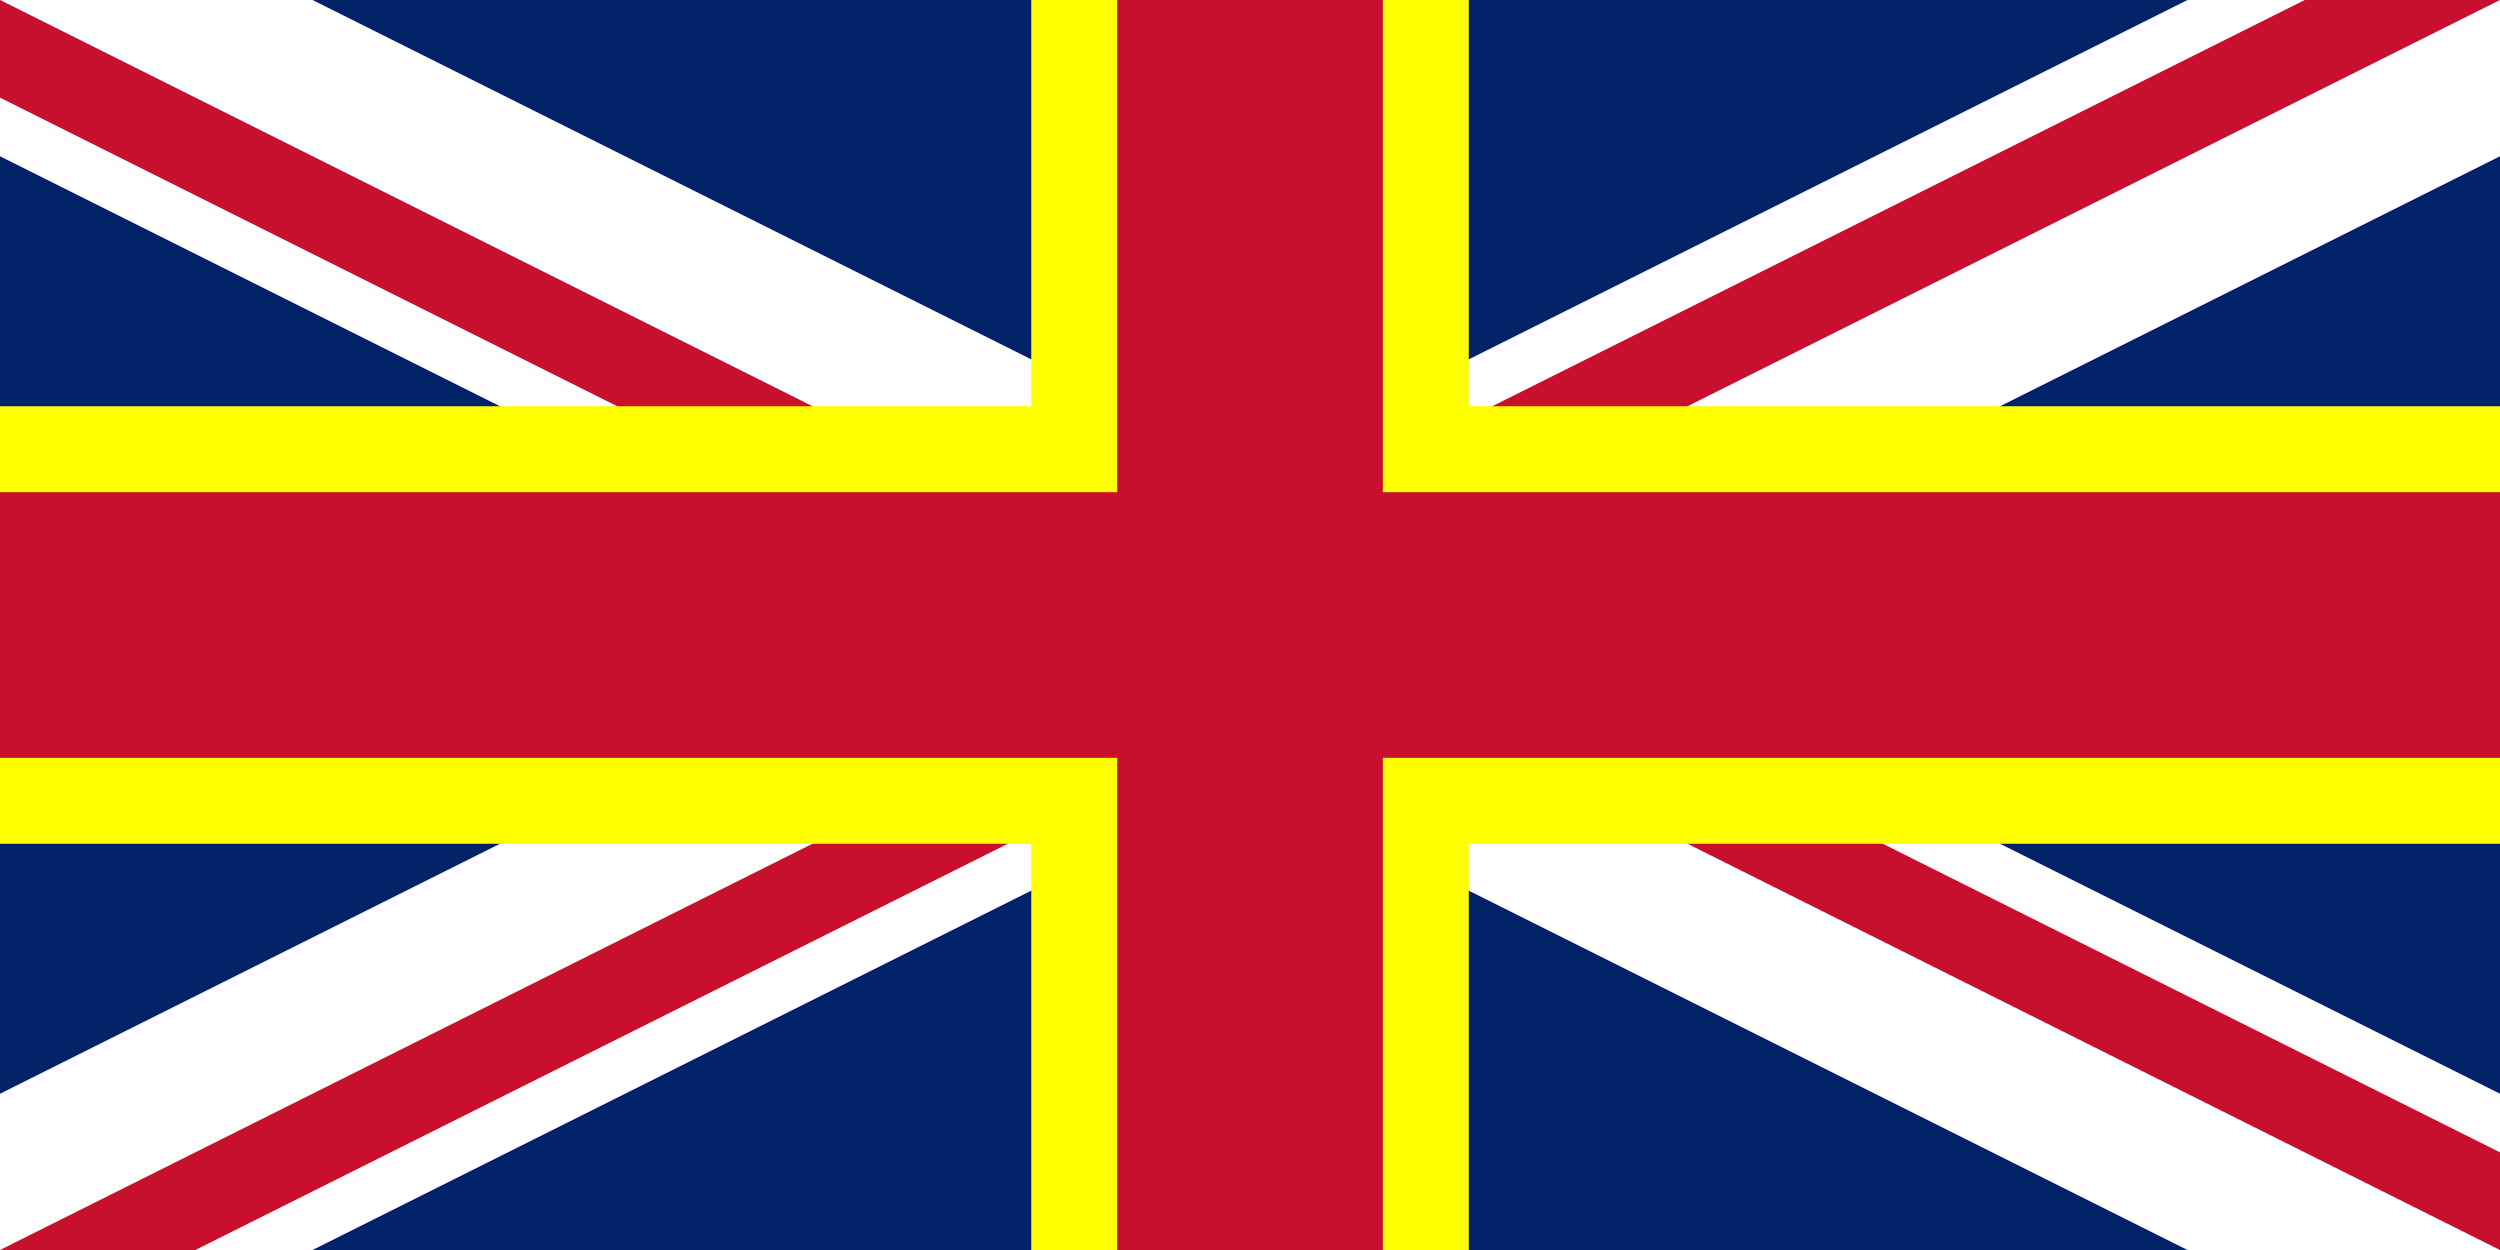
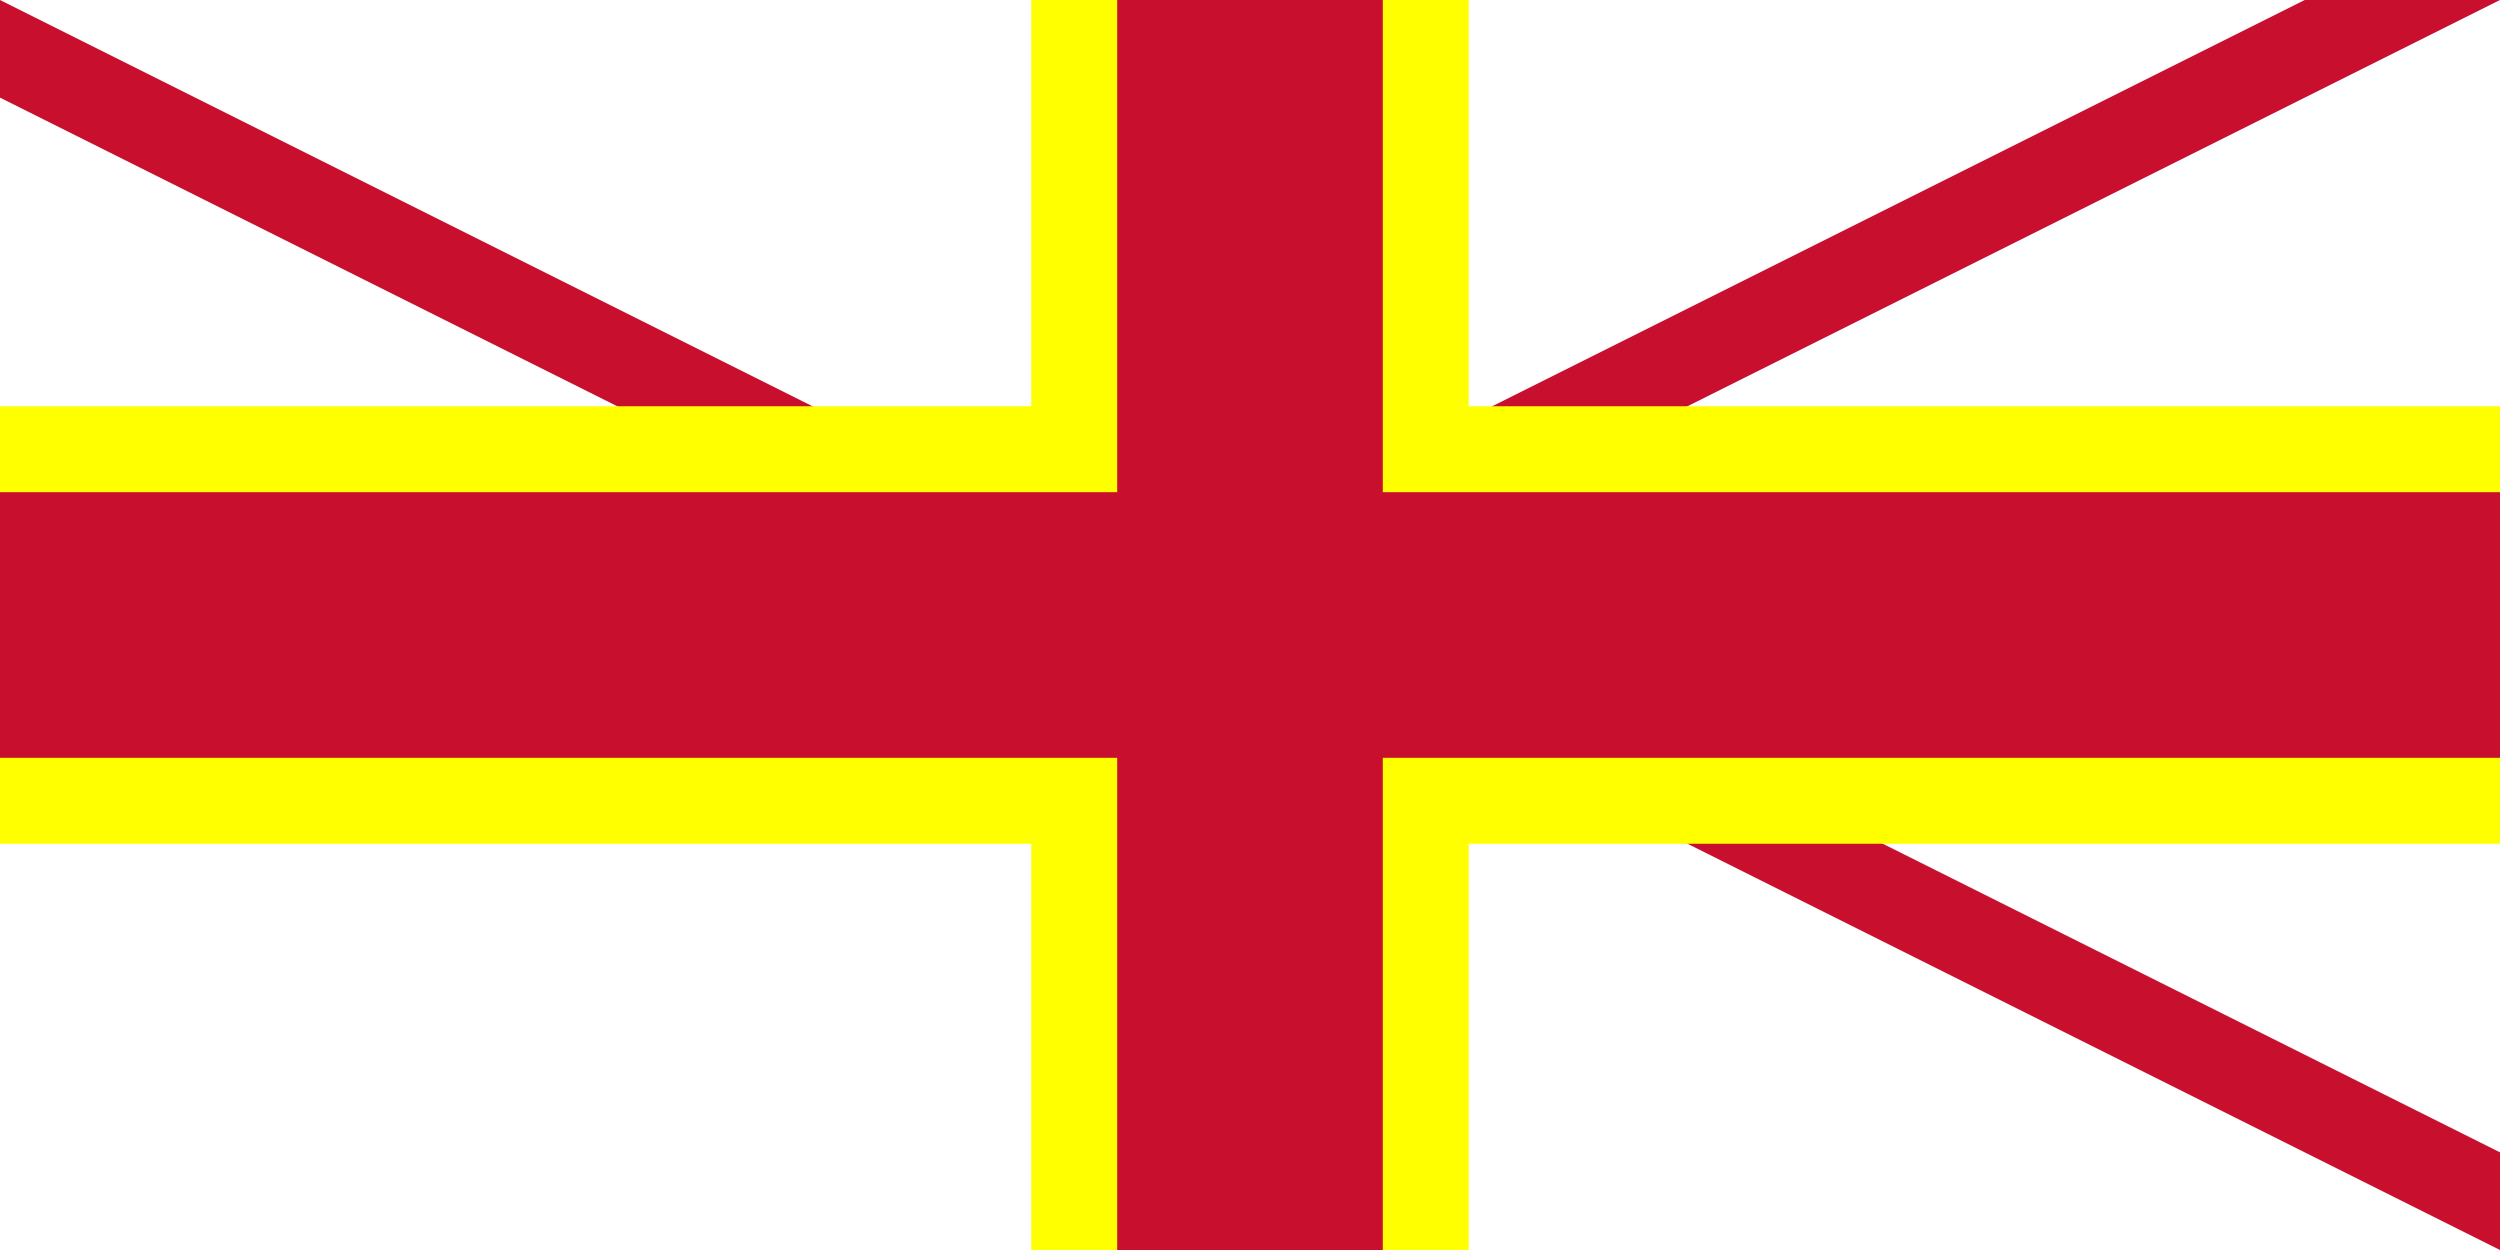
<svg xmlns="http://www.w3.org/2000/svg" version="1.1" width="600" height="300">
-   <rect width="600" height="300" x="0" y="0" fill="#012169" />
  <polygon points="75,0 0,0 0,37.5 525,300 600,300 600,262.5 75,0" fill="#fff" />
  <polygon points="525,0 600,0 600,37.5 75,300 0,300 0,262.5 525,0" fill="#fff" />
  <polygon points="0,0 300,150 253.125,150 0,23.438" fill="#C8102E" />
  <polygon points="300,150 300,126.563 553.125,0 600,0" fill="#C8102E" />
-   <polygon points="300,150 300,173.438 46.875,300 0,300" fill="#C8102E" />
  <polygon points="300,150 346.875,150 600,276.563 600,300" fill="#C8102E" />
  <rect width="105" height="300" x="247.5" y="0" fill="#FF0" />
  <rect width="600" height="105" x="0" y="97.5" fill="#FF0" />
  <rect width="63.75" height="300" x="268.125" y="0" fill="#C8102E" />
  <rect width="600" height="63.75" x="0" y="118.125" fill="#C8102E" />
</svg>